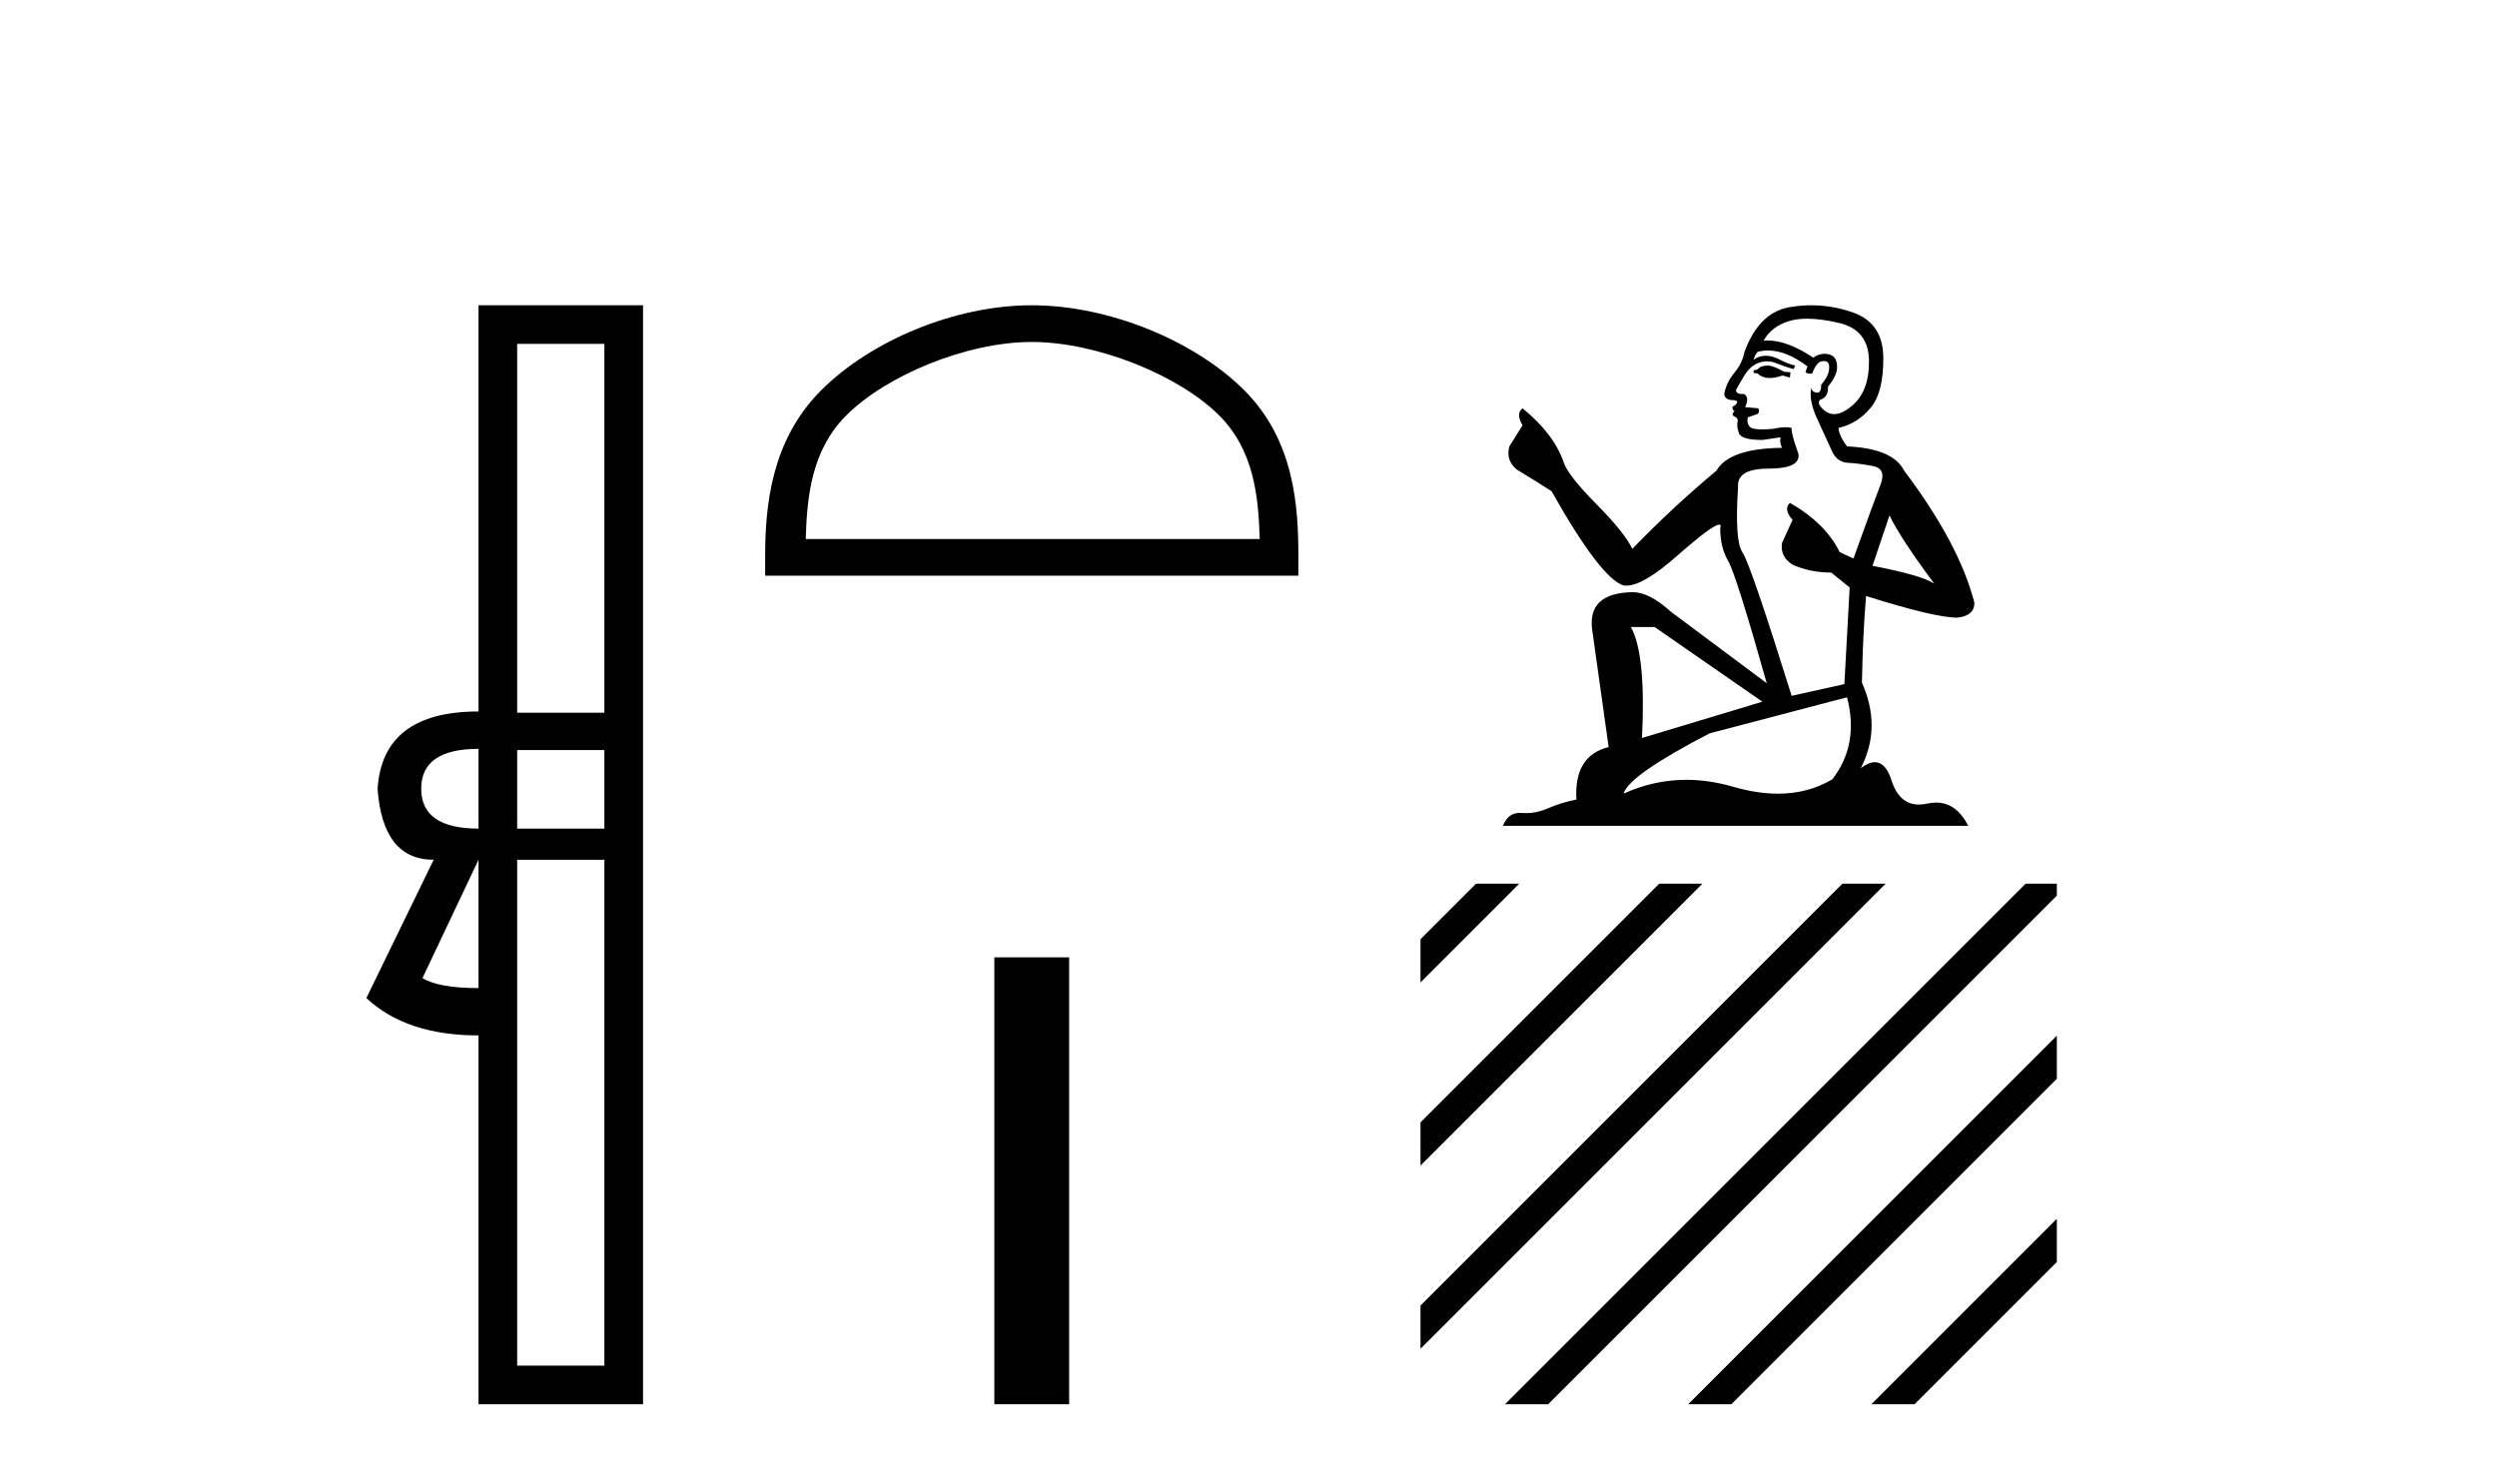
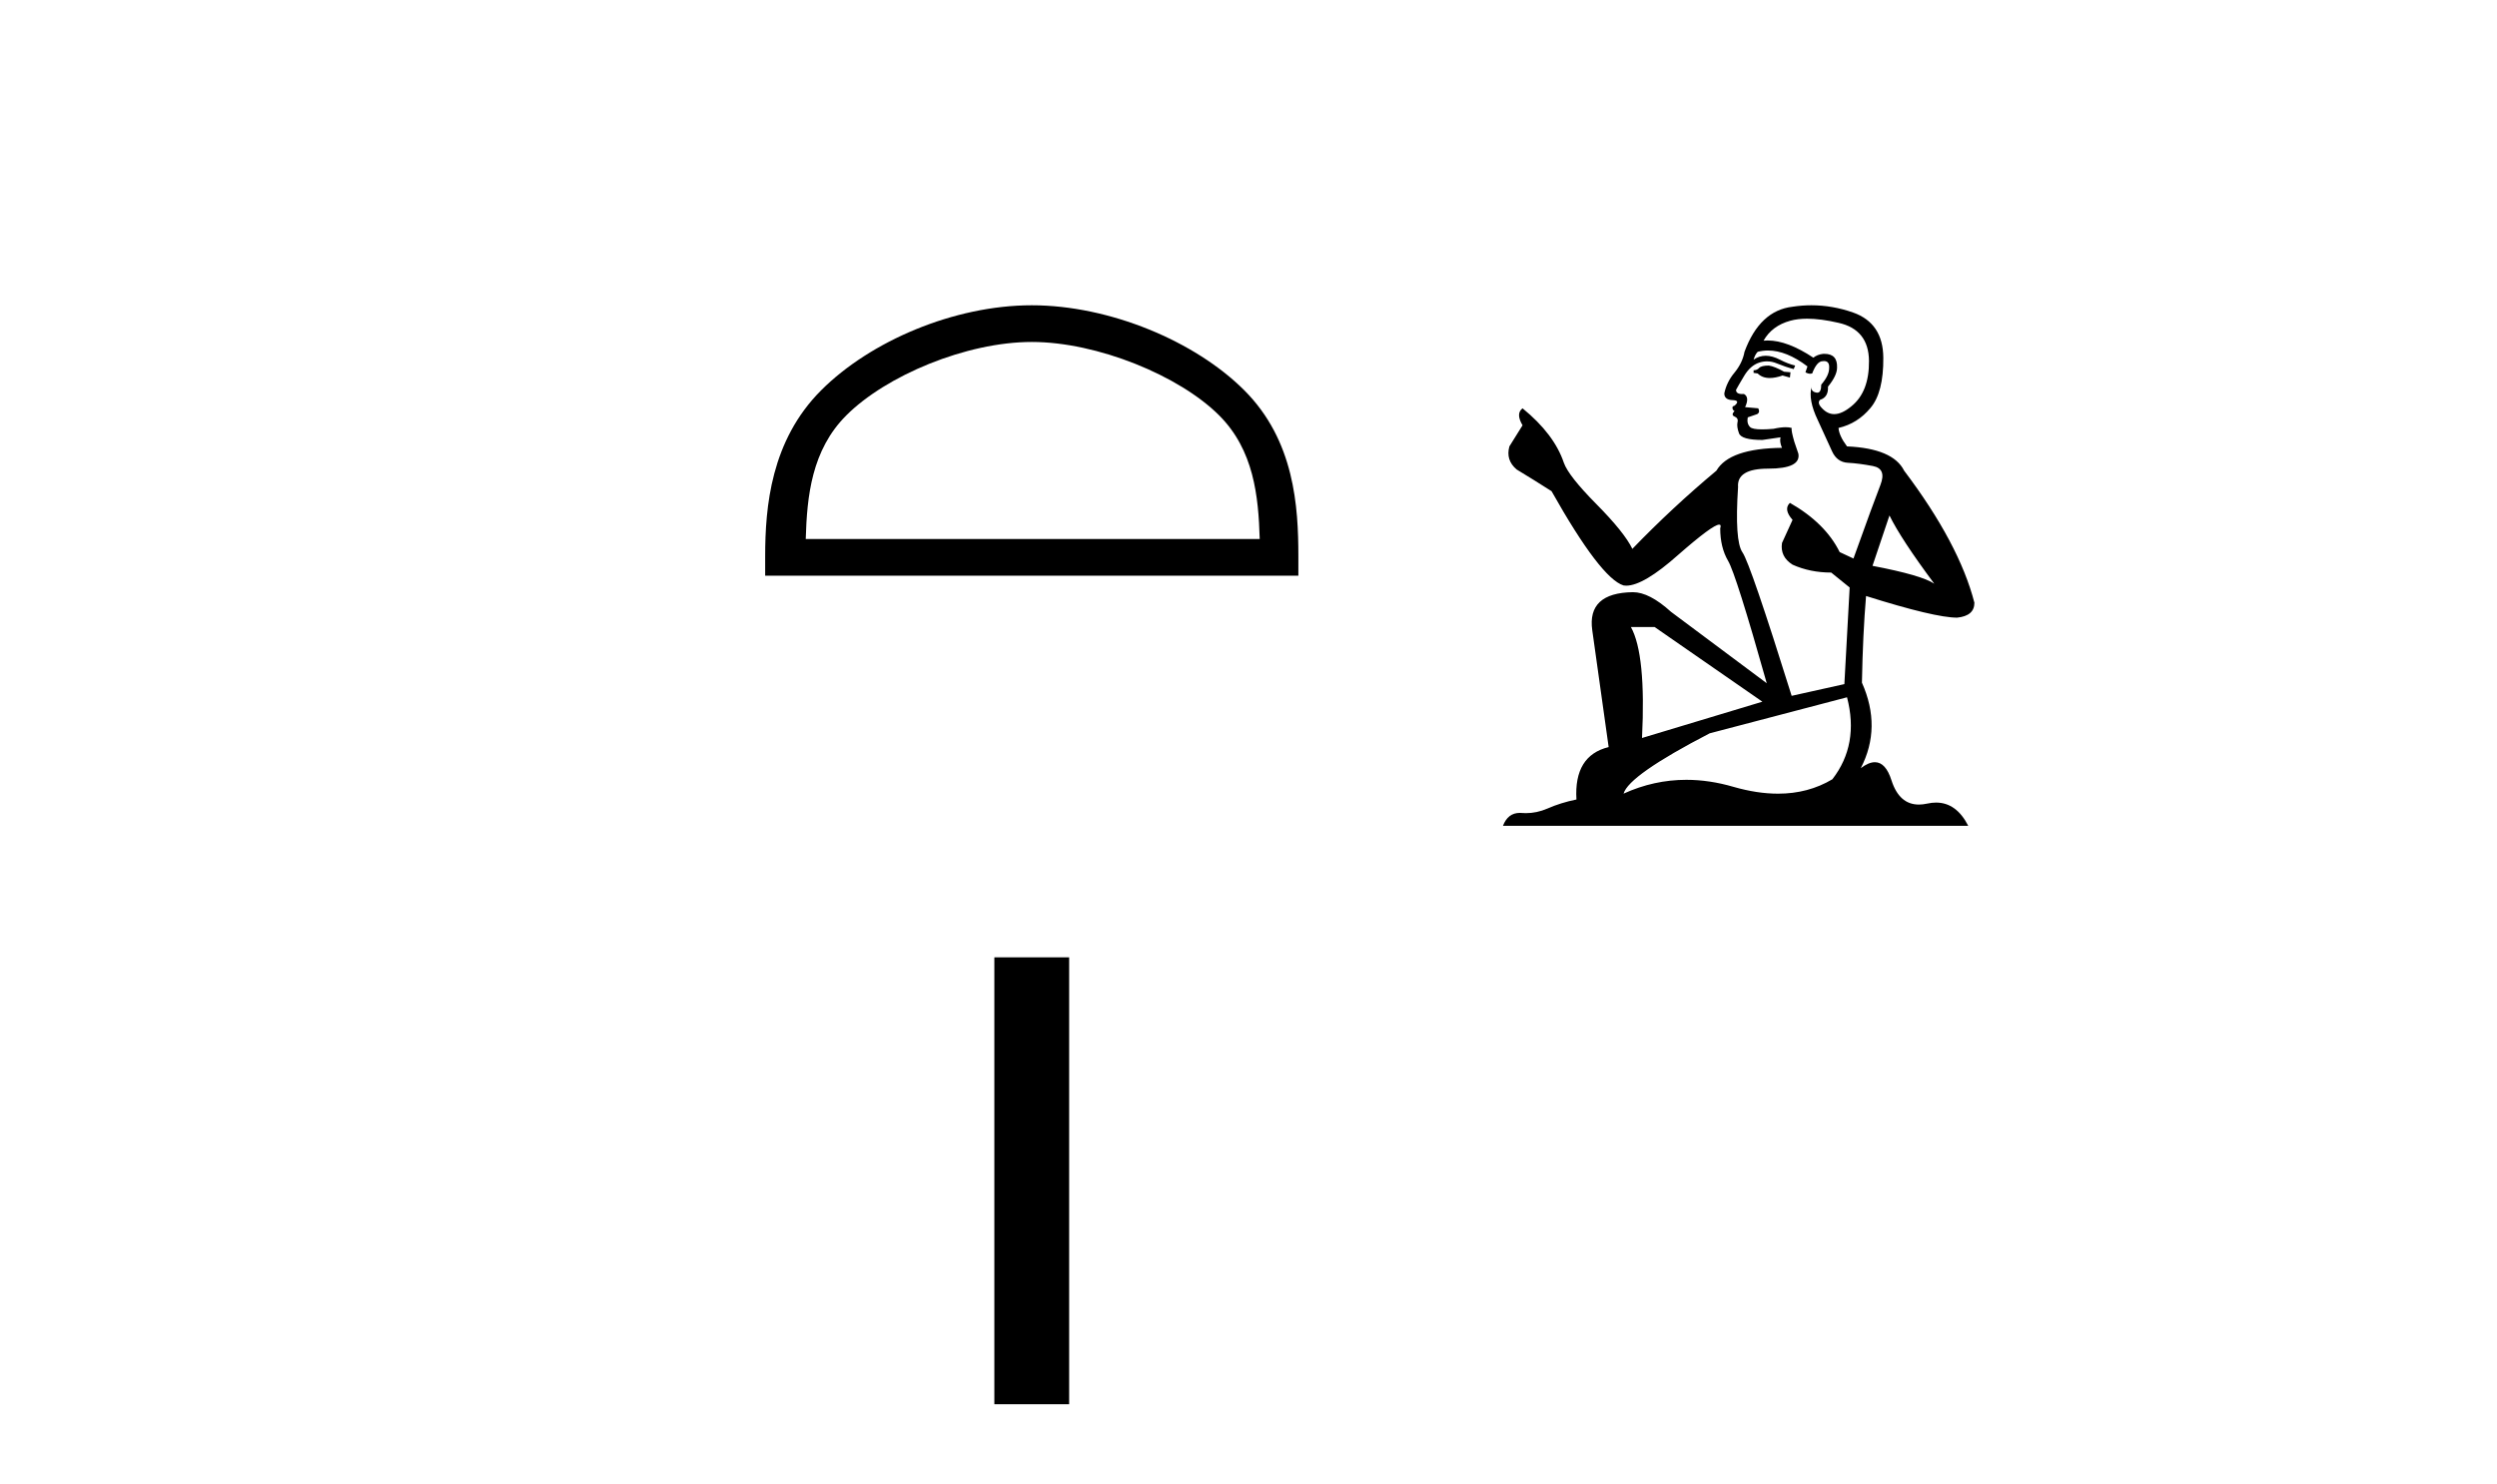
<svg xmlns="http://www.w3.org/2000/svg" width="69.0" height="41.0">
-   <path d="M 16.701 9.504 L 16.701 19.697 L 14.291 19.697 L 14.291 9.504 ZM 13.223 20.696 L 13.223 22.9 Q 11.639 22.9 11.639 21.798 Q 11.639 20.696 13.223 20.696 ZM 16.701 20.73 L 16.701 22.9 L 14.291 22.9 L 14.291 20.73 ZM 13.223 23.761 L 13.223 27.308 Q 12.121 27.308 11.674 27.032 L 13.223 23.761 ZM 16.701 23.761 L 16.701 37.742 L 14.291 37.742 L 14.291 23.761 ZM 13.223 8.437 L 13.223 19.663 Q 10.572 19.663 10.434 21.798 Q 10.572 23.761 11.984 23.761 L 10.124 27.583 Q 11.226 28.616 13.223 28.616 L 13.223 38.809 L 17.769 38.809 L 17.769 8.437 Z" style="fill:#000000;stroke:none" />
  <path d="M 28.511 9.451 C 30.323 9.451 32.591 10.382 33.689 11.48 C 34.649 12.44 34.775 13.713 34.81 14.896 L 22.265 14.896 C 22.3 13.713 22.426 12.44 23.386 11.48 C 24.483 10.382 26.699 9.451 28.511 9.451 ZM 28.511 8.437 C 26.361 8.437 24.048 9.43 22.692 10.786 C 21.301 12.176 21.144 14.007 21.144 15.377 L 21.144 15.911 L 35.878 15.911 L 35.878 15.377 C 35.878 14.007 35.774 12.176 34.383 10.786 C 33.027 9.43 30.661 8.437 28.511 8.437 Z" style="fill:#000000;stroke:none" />
  <path d="M 27.477 26.458 L 27.477 38.809 L 29.544 38.809 L 29.544 26.458 Z" style="fill:#000000;stroke:none" />
  <path d="M 48.878 10.103 Q 48.676 10.103 48.611 10.168 Q 48.554 10.233 48.457 10.233 L 48.457 10.305 L 48.571 10.322 Q 48.696 10.447 48.904 10.447 Q 49.059 10.447 49.258 10.378 L 49.461 10.435 L 49.477 10.289 L 49.299 10.273 Q 49.04 10.127 48.878 10.103 ZM 49.938 8.808 Q 50.311 8.808 50.804 8.922 Q 51.638 9.108 51.646 9.974 Q 51.654 10.831 51.16 11.228 Q 50.899 11.445 50.685 11.445 Q 50.501 11.445 50.351 11.285 Q 50.205 11.139 50.294 11.05 Q 50.529 10.977 50.513 10.686 Q 50.764 10.378 50.764 10.16 Q 50.779 9.779 50.414 9.779 Q 50.399 9.779 50.383 9.779 Q 50.221 9.796 50.108 9.885 Q 49.392 9.41 48.848 9.41 Q 48.789 9.41 48.732 9.415 L 48.732 9.415 Q 48.967 9.003 49.469 8.865 Q 49.674 8.808 49.938 8.808 ZM 52.212 14.246 Q 52.528 14.894 53.45 16.132 Q 53.102 15.897 51.743 15.638 L 52.212 14.246 ZM 48.857 9.687 Q 49.367 9.687 49.946 10.127 L 49.89 10.289 Q 49.958 10.329 50.022 10.329 Q 50.049 10.329 50.076 10.322 Q 50.205 9.982 50.367 9.982 Q 50.386 9.979 50.404 9.979 Q 50.56 9.979 50.545 10.176 Q 50.545 10.378 50.327 10.629 Q 50.327 10.853 50.218 10.853 Q 50.201 10.853 50.181 10.848 Q 50.035 10.815 50.06 10.686 L 50.06 10.686 Q 49.962 11.05 50.23 11.608 Q 50.488 12.175 50.626 12.474 Q 50.764 12.774 51.063 12.79 Q 51.362 12.806 51.751 12.879 Q 52.139 12.952 51.961 13.405 Q 51.783 13.858 51.217 15.436 L 50.836 15.258 Q 50.44 14.457 49.461 13.898 L 49.461 13.898 Q 49.275 14.076 49.534 14.368 L 49.242 15.007 Q 49.186 15.387 49.534 15.606 Q 50.019 15.824 50.602 15.824 L 51.112 16.237 L 50.966 18.907 L 49.509 19.231 Q 48.368 15.581 48.15 15.266 Q 47.931 14.95 48.028 13.461 Q 47.988 12.952 48.862 12.952 Q 49.768 12.952 49.695 12.539 L 49.582 12.207 Q 49.493 11.9 49.509 11.827 Q 49.438 11.807 49.344 11.807 Q 49.202 11.807 49.008 11.851 Q 48.824 11.867 48.691 11.867 Q 48.425 11.867 48.36 11.802 Q 48.263 11.705 48.296 11.535 L 48.554 11.446 Q 48.643 11.398 48.587 11.285 L 48.223 11.252 Q 48.352 10.977 48.19 10.888 Q 48.166 10.89 48.144 10.89 Q 47.972 10.89 47.972 10.775 Q 48.028 10.67 48.198 10.386 Q 48.368 10.103 48.611 10.022 Q 48.72 9.987 48.828 9.987 Q 48.968 9.987 49.105 10.046 Q 49.347 10.144 49.566 10.2 L 49.606 10.103 Q 49.404 10.055 49.186 9.941 Q 48.975 9.832 48.793 9.832 Q 48.611 9.832 48.457 9.941 Q 48.498 9.796 48.571 9.723 Q 48.711 9.687 48.857 9.687 ZM 45.722 17.329 L 48.7 19.393 L 45.374 20.396 Q 45.488 18.09 45.067 17.329 ZM 51.039 19.271 Q 51.379 20.574 50.634 21.537 Q 49.967 21.935 49.133 21.935 Q 48.559 21.935 47.907 21.748 Q 47.239 21.552 46.598 21.552 Q 45.704 21.552 44.864 21.934 Q 45.01 21.424 47.244 20.267 L 51.039 19.271 ZM 50.054 8.437 Q 49.795 8.437 49.534 8.477 Q 48.627 8.582 48.206 9.723 Q 48.15 10.03 47.931 10.297 Q 47.713 10.556 47.648 10.872 Q 47.648 11.05 47.875 11.058 Q 48.101 11.066 47.931 11.212 Q 47.859 11.228 47.875 11.285 Q 47.883 11.341 47.931 11.357 Q 47.826 11.471 47.931 11.511 Q 48.045 11.56 48.012 11.673 Q 47.988 11.794 48.053 11.972 Q 48.117 12.159 48.7 12.159 L 49.202 12.086 L 49.202 12.086 Q 49.169 12.207 49.242 12.377 Q 47.786 12.393 47.43 13.008 Q 46.208 14.028 45.107 15.169 Q 44.889 14.716 44.112 13.931 Q 43.343 13.154 43.214 12.79 Q 42.947 11.997 42.073 11.285 Q 41.879 11.43 42.073 11.754 L 41.709 12.337 Q 41.603 12.717 41.911 12.976 Q 42.38 13.259 42.874 13.575 Q 44.233 15.986 44.864 16.18 Q 44.899 16.186 44.937 16.186 Q 45.418 16.186 46.378 15.331 Q 47.329 14.499 47.506 14.499 Q 47.569 14.499 47.535 14.602 Q 47.535 15.128 47.753 15.501 Q 47.972 15.873 48.821 18.883 L 46.175 16.909 Q 45.577 16.366 45.123 16.366 Q 43.853 16.383 43.999 17.418 L 44.452 20.647 Q 43.489 20.882 43.562 22.096 Q 43.125 22.185 42.761 22.346 Q 42.466 22.473 42.167 22.473 Q 42.104 22.473 42.04 22.468 Q 42.019 22.466 41.997 22.466 Q 41.668 22.466 41.531 22.824 L 54.389 22.824 Q 54.061 22.181 53.5 22.181 Q 53.383 22.181 53.256 22.209 Q 53.134 22.236 53.024 22.236 Q 52.484 22.236 52.269 21.57 Q 52.109 21.065 51.809 21.065 Q 51.637 21.065 51.419 21.23 Q 52.002 20.105 51.451 18.867 Q 51.476 17.524 51.565 16.472 Q 53.466 17.07 54.081 17.07 Q 54.559 17.022 54.559 16.658 Q 54.138 15.023 52.617 13.008 Q 52.309 12.393 51.039 12.337 Q 50.82 12.045 50.804 11.827 Q 51.33 11.705 51.686 11.276 Q 52.05 10.848 52.042 9.885 Q 52.034 8.93 51.209 8.638 Q 50.637 8.437 50.054 8.437 Z" style="fill:#000000;stroke:none" />
-   <path d="M 40.788 24.422 L 39.253 25.958 L 39.253 27.151 L 41.683 24.721 L 41.981 24.422 ZM 45.85 24.422 L 39.253 31.02 L 39.253 31.02 L 39.253 32.213 L 39.253 32.213 L 46.745 24.721 L 47.043 24.422 ZM 50.912 24.422 L 39.253 36.082 L 39.253 37.275 L 51.807 24.721 L 52.106 24.422 ZM 55.974 24.422 L 41.886 38.511 L 41.587 38.809 L 42.781 38.809 L 56.837 24.753 L 56.837 24.422 ZM 56.837 28.622 L 46.948 38.511 L 46.65 38.809 L 47.843 38.809 L 56.837 29.815 L 56.837 28.622 ZM 56.837 33.684 L 52.01 38.511 L 51.712 38.809 L 52.905 38.809 L 56.837 34.877 L 56.837 33.684 Z" style="fill:#000000;stroke:none" />
</svg>